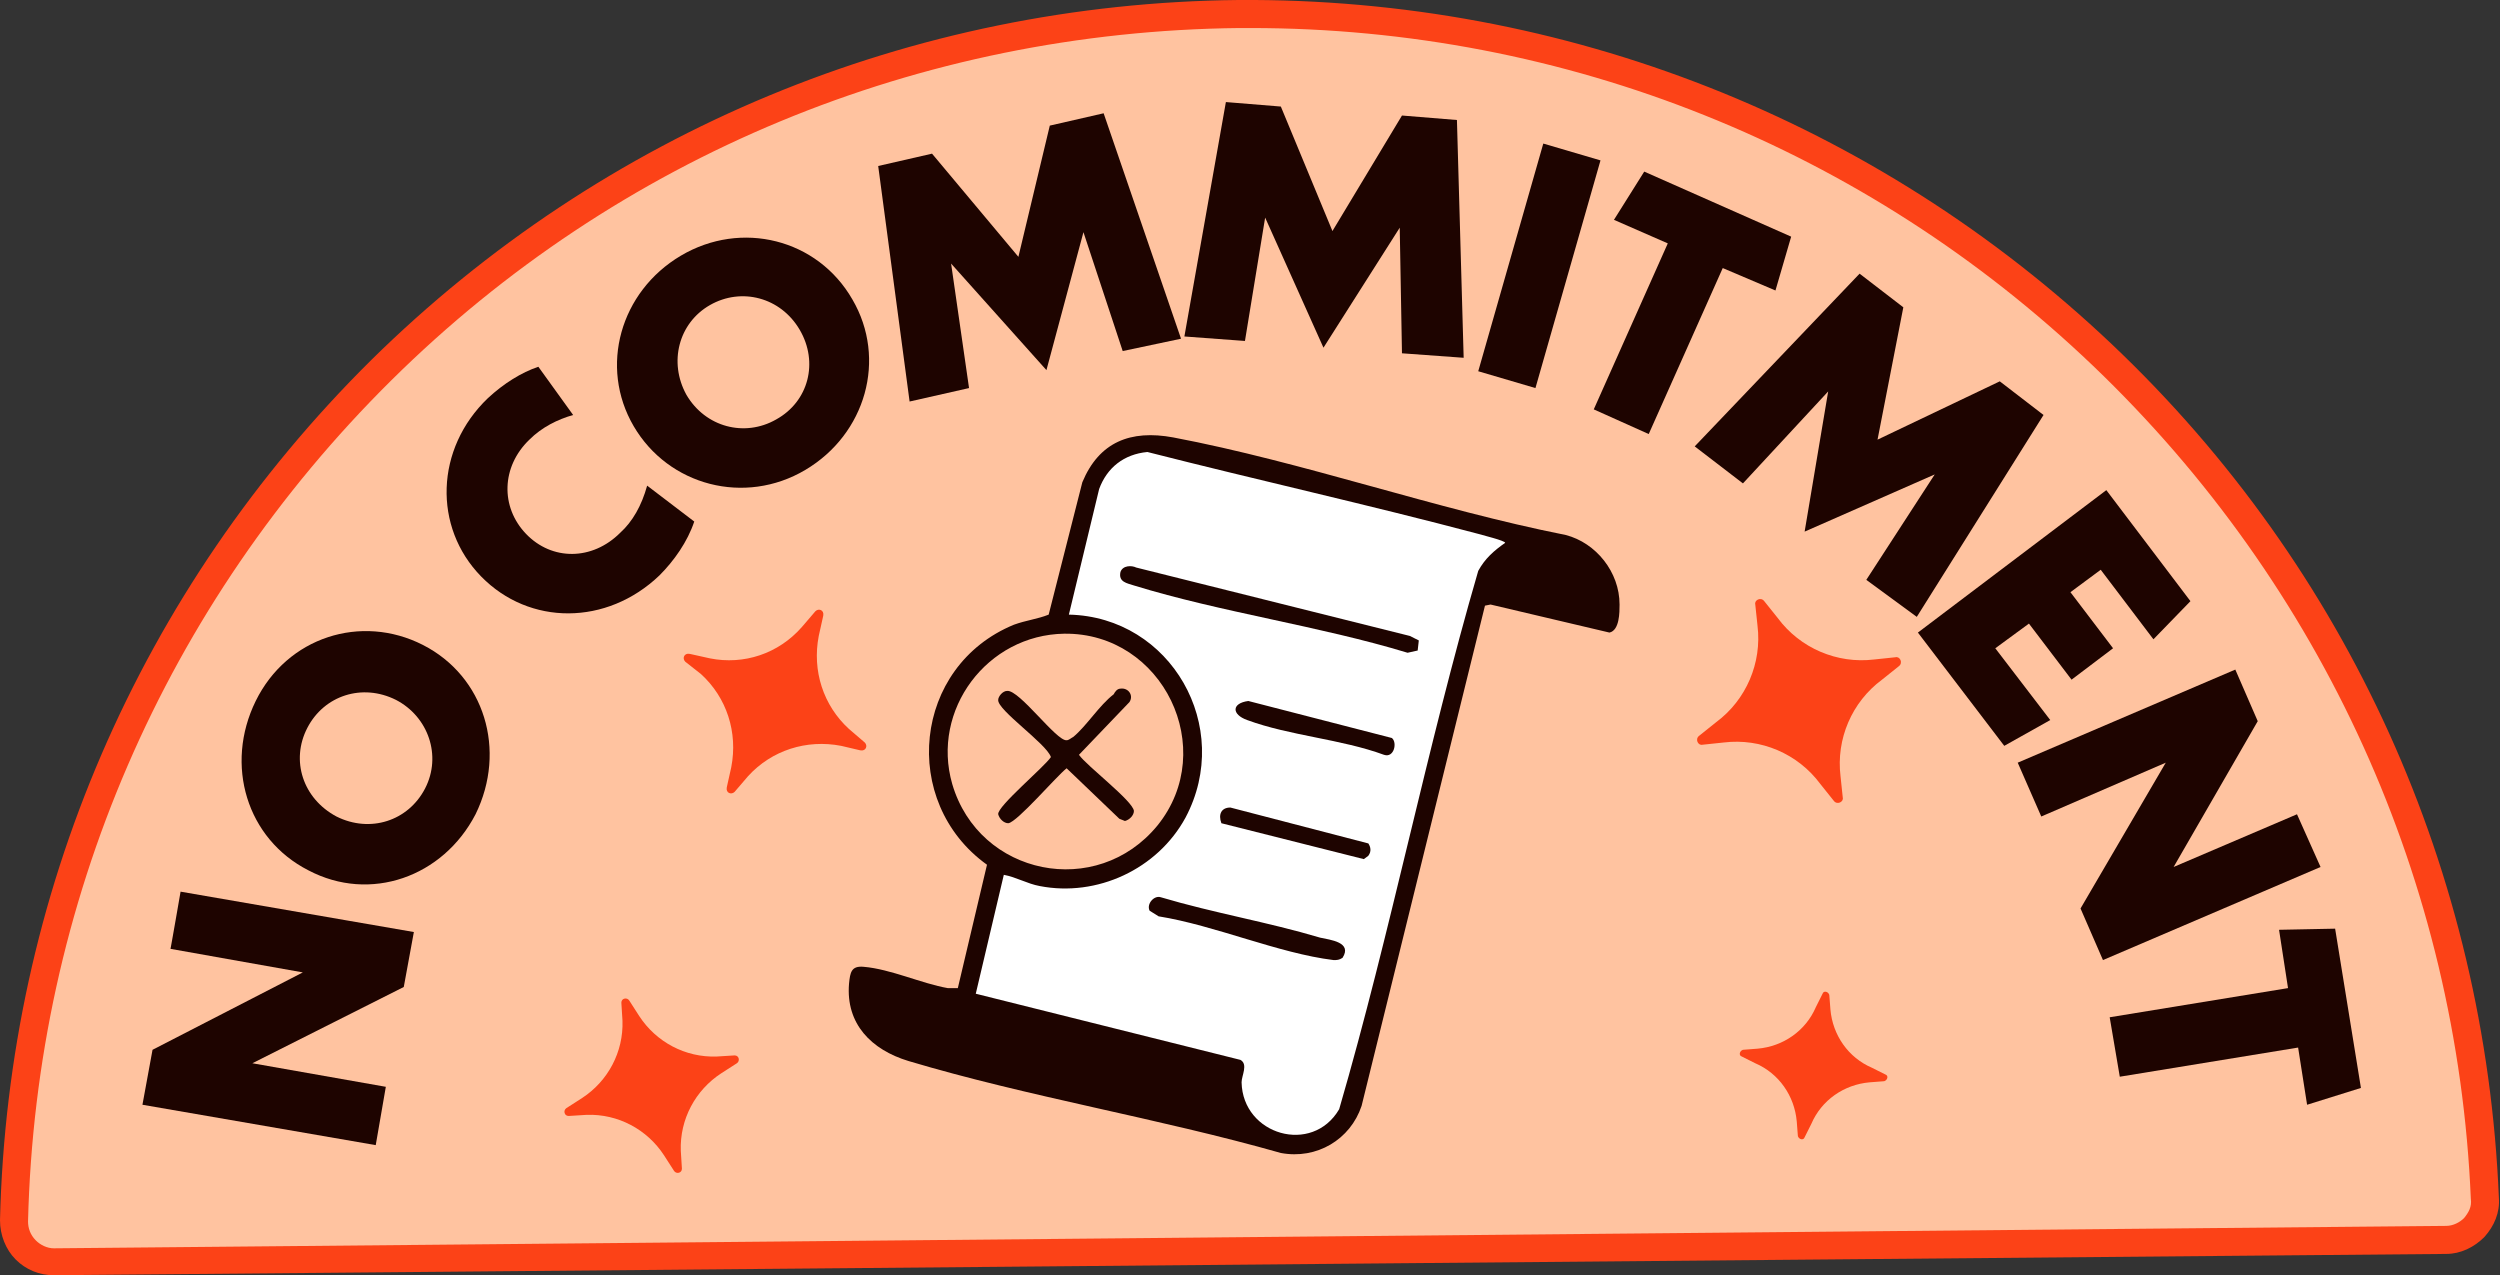
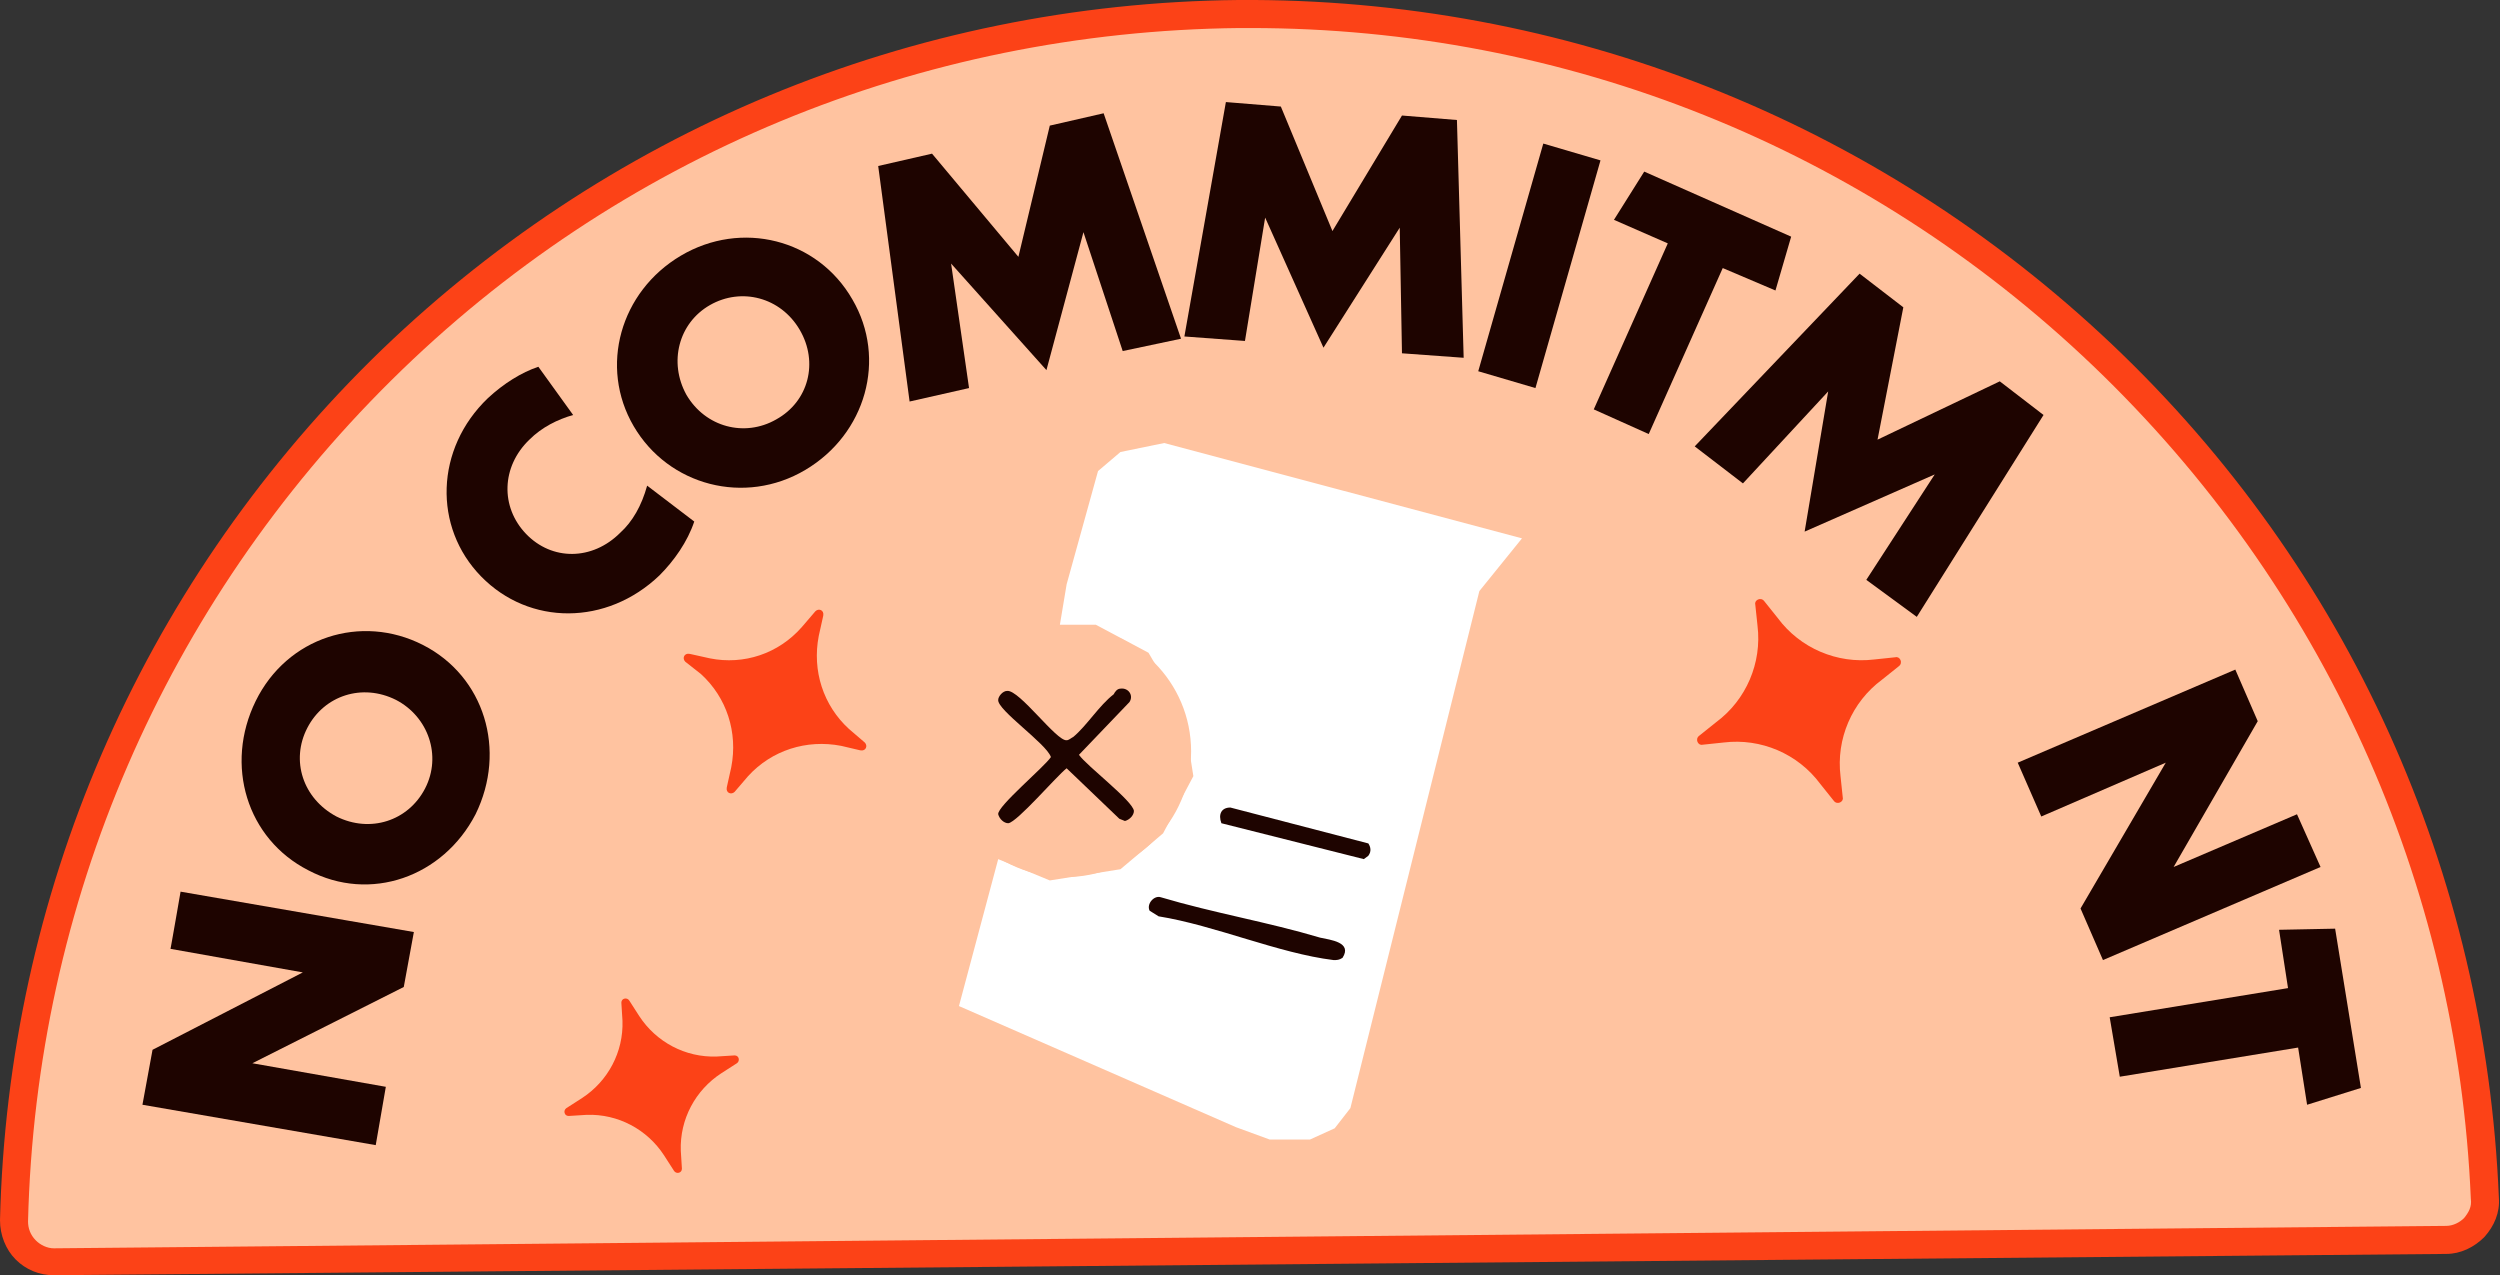
<svg xmlns="http://www.w3.org/2000/svg" version="1.1" id="b" x="0px" y="0px" viewBox="0 0 222.9 113.7" style="enable-background:new 0 0 222.9 113.7;" xml:space="preserve">
  <rect x="0" y="0" width="222.9" height="113.7" fill="#333333" stroke="none" />
  <style type="text/css">
	.st0{fill:#FFC3A0;}
	.st1{fill:#FC4217;}
	.st2{fill:#1E0400;}
	.st3{fill:#FFFFFF;}
</style>
  <path id="container" class="st0" d="M218.1,110.5c2,0,3.6-1.7,3.5-3.7C219.2,47.7,170.1,0.7,110.5,1.3C50.8,1.8,2.6,49.6,1.3,108.9  c0,2,1.6,3.6,3.6,3.6L218.1,110.5L218.1,110.5z" />
  <g id="c">
    <g>
      <g>
        <g>
          <path class="st0" d="M218.1,110.5c2,0,3.6-1.7,3.5-3.7C219.2,47.7,170.1,0.7,110.5,1.3C50.8,1.8,2.6,49.6,1.3,108.9      c0,2,1.6,3.6,3.6,3.6L218.1,110.5L218.1,110.5z" />
          <path class="st1" d="M4.8,113.7c-1.3,0-2.5-0.5-3.4-1.4c-0.9-0.9-1.4-2.2-1.4-3.5c0.7-29,12.4-56.2,33.1-76.7      C53.8,11.7,81.3,0.3,110.4,0c29.1-0.2,56.8,10.7,77.9,30.7c21.1,20,33.3,47.1,34.5,76.1c0.1,1.3-0.4,2.5-1.3,3.5      c-0.9,0.9-2.1,1.5-3.4,1.5L4.8,113.7L4.8,113.7L4.8,113.7z M111.5,2.5c-0.3,0-0.7,0-1,0C82,2.8,55.1,13.9,34.9,33.9      c-20.2,20-31.7,46.6-32.4,75c0,0.6,0.2,1.2,0.7,1.7c0.4,0.4,1,0.7,1.6,0.7l213.3-2c0.6,0,1.2-0.3,1.6-0.7c0.4-0.5,0.7-1,0.6-1.7      c-1.2-28.3-13.2-54.7-33.7-74.3C166.3,13.2,139.6,2.5,111.5,2.5z" />
        </g>
        <path class="st1" d="M63.9,94.2l1.6-0.1c0.4,0,0.5,0.5,0.2,0.7l-1.4,0.9c-2.3,1.5-3.7,4.1-3.6,6.9l0.1,1.6c0,0.4-0.5,0.5-0.7,0.2     l-0.9-1.4c-1.5-2.3-4.1-3.7-6.9-3.6l-1.6,0.1c-0.4,0-0.5-0.5-0.2-0.7l1.4-0.9c2.3-1.5,3.7-4.1,3.6-6.9l-0.1-1.6     c0-0.4,0.5-0.5,0.7-0.2l0.9,1.4C58.5,92.9,61.1,94.3,63.9,94.2z" />
        <path class="st1" d="M71.5,55.9l1.2-1.4c0.3-0.3,0.8-0.1,0.7,0.4L73,56.7c-0.6,3.1,0.4,6.2,2.7,8.3l1.4,1.2     c0.3,0.3,0.1,0.8-0.4,0.7L75,66.5c-3.1-0.6-6.2,0.4-8.3,2.7l-1.2,1.4c-0.3,0.3-0.8,0.1-0.7-0.4l0.4-1.8c0.6-3.1-0.4-6.2-2.7-8.3     L61.1,59c-0.3-0.3-0.1-0.8,0.4-0.7l1.8,0.4C66.3,59.3,69.4,58.3,71.5,55.9L71.5,55.9z" />
-         <path class="st1" d="M166.9,95.2l1.2,0.6c0.3,0.1,0.2,0.5-0.1,0.6l-1.3,0.1c-2.3,0.2-4.3,1.6-5.2,3.7l-0.6,1.2     c-0.1,0.3-0.5,0.2-0.6-0.1l-0.1-1.3c-0.2-2.3-1.6-4.3-3.7-5.2l-1.2-0.6c-0.3-0.1-0.2-0.5,0.1-0.6l1.3-0.1     c2.3-0.2,4.3-1.6,5.2-3.7l0.6-1.2c0.1-0.3,0.5-0.2,0.6,0.1l0.1,1.3C163.4,92.3,164.8,94.3,166.9,95.2z" />
        <path class="st1" d="M164.1,69.2l0.2,1.9c0.1,0.4-0.5,0.7-0.8,0.3l-1.2-1.5c-2-2.7-5.3-4.1-8.6-3.7l-1.9,0.2     c-0.4,0.1-0.7-0.5-0.3-0.8l1.5-1.2c2.7-2,4.1-5.3,3.7-8.6l-0.2-1.9c-0.1-0.4,0.5-0.7,0.8-0.3l1.2,1.5c2,2.7,5.3,4.1,8.6,3.7     l1.9-0.2c0.4-0.1,0.7,0.5,0.3,0.8l-1.5,1.2C165.1,62.6,163.7,65.9,164.1,69.2z" />
        <g>
          <path class="st2" d="M16.1,79.5l20.8,3.6L36,88l-13.5,6.8l11.9,2.1l-0.9,5.2l-20.8-3.6l0.9-4.9L27,86.7l-11.8-2.1      C15.2,84.7,16.1,79.5,16.1,79.5z" />
          <path class="st2" d="M27.5,77.6c-5.5-2.8-7.5-9.4-4.7-15.1s9.4-7.8,14.9-5c5.5,2.8,7.5,9.4,4.7,15.1      C39.5,78.2,33,80.5,27.5,77.6z M35.3,62.4c-3-1.5-6.4-0.4-7.9,2.5c-1.5,2.9-0.4,6.3,2.6,7.9c3,1.5,6.4,0.4,7.9-2.5      C39.4,67.4,38.2,63.9,35.3,62.4z" />
          <path class="st2" d="M42.9,51.4c-4.3-4.4-4.1-11.4,0.6-15.9c1.4-1.3,3-2.3,4.5-2.8l3.1,4.3c-1.4,0.4-2.8,1.1-3.9,2.2      c-2.5,2.4-2.6,6-0.3,8.4c2.3,2.4,5.9,2.4,8.4-0.1c1.1-1,1.9-2.4,2.4-4.2l4.2,3.2c-0.6,1.8-1.8,3.5-3.1,4.8      C54.1,55.8,47.2,55.8,42.9,51.4L42.9,51.4z" />
          <path class="st2" d="M56.5,38c-3.1-5.3-1.2-12,4.2-15.2s12.2-1.5,15.3,3.9c3.1,5.3,1.2,12-4.2,15.2S59.6,43.3,56.5,38z       M71.3,29.4c-1.7-2.9-5.2-3.8-8-2.2c-2.8,1.6-3.7,5.1-2.1,8c1.7,2.9,5.2,3.8,8,2.2C72.1,35.8,73,32.3,71.3,29.4z" />
          <path class="st2" d="M100.1,31.3l-3.5-10.6l-3.3,12.3l-8.5-9.5l1.6,11.1l-5.3,1.2l-2.8-21l4.8-1.1l7.7,9.2l2.8-11.7l4.8-1.1      l6.9,20.1L100.1,31.3L100.1,31.3z" />
          <path class="st2" d="M125,31.5l-0.2-11.2L118,31l-5.2-11.6L111,30.4l-5.4-0.4l3.7-20.9l4.9,0.4l4.6,11.1l6.2-10.3l4.9,0.4      l0.6,21.2C130.4,31.9,125,31.5,125,31.5z" />
          <path class="st2" d="M136.9,34.6l-5.1-1.5l5.8-20.3l5.1,1.5C142.7,14.3,136.9,34.6,136.9,34.6z" />
          <path class="st2" d="M153.6,23.9L147,38.7l-4.9-2.2l6.6-14.8l-4.8-2.1l2.7-4.3l13.1,5.8l-1.4,4.8L153.6,23.9L153.6,23.9z" />
          <path class="st2" d="M166.4,51.7l6.1-9.4l-11.6,5.1l2.1-12.5l-7.6,8.2l-4.3-3.3l14.7-15.4l3.9,3l-2.3,11.8l10.9-5.2l3.9,3      l-11.3,18L166.4,51.7L166.4,51.7z" />
-           <path class="st2" d="M182.8,64.2l-4.1,2.3L171,56.4l16.8-12.7l7.5,9.9l-3.3,3.4l-4.7-6.2l-2.7,2l3.8,5l-3.7,2.8l-3.8-5l-3,2.2      L182.8,64.2L182.8,64.2z" />
          <path class="st2" d="M206.9,77.3l-19.4,8.3l-2-4.6l7.6-13L182,72.8l-2.1-4.8l19.4-8.3l2,4.6l-7.5,13l11-4.7L206.9,77.3      L206.9,77.3z" />
          <path class="st2" d="M204.9,93.4L189,96l-0.9-5.3l15.9-2.6l-0.8-5.2l5-0.1l2.3,14.2l-4.8,1.5L204.9,93.4z" />
        </g>
      </g>
      <polygon class="st3" points="85.5,89.7 89,76.6 93.6,78.5 99.9,77.5 103.7,74.3 106.4,69.2 105.5,63.5 102.4,58.2 97.7,55.7     94.5,55.7 95.1,52.1 97.9,42 99.9,40.3 103.8,39.5 135.7,48 131.9,52.7 120.4,98.8 119,100.6 116.8,101.6 113.2,101.6     110.2,100.5   " />
      <circle class="st0" cx="95" cy="67" r="11.2" />
      <g id="d">
-         <path class="st2" d="M85.4,88.1l2.6-11c-7.8-5.6-6.6-17.7,2.4-21.4c1.1-0.4,2.1-0.5,3.1-0.9L96.5,43c1.5-3.6,4.3-4.7,8.1-4     c11.6,2.2,23.4,6.4,35,8.7c2.7,0.7,4.8,3.3,4.8,6.2c0,0.7,0,2.3-0.9,2.5l-10.6-2.5l-0.5,0.1l-11,44.6c-1,3-4,4.8-7.2,4.2     c-10.9-3.1-22.5-5-33.2-8.2c-3.3-1-5.6-3.3-5.3-6.9c0.1-1,0.2-1.6,1.3-1.5c2.4,0.2,5.2,1.5,7.5,1.9     C84.8,88.1,85.1,88.1,85.4,88.1L85.4,88.1z M87,88.6l23.6,5.9c0.7,0.4,0.1,1.4,0.1,2c0.1,4.7,6.3,6.5,8.7,2.4     c4.6-15.8,7.8-32.2,12.4-48c0.6-1.1,1.4-1.8,2.4-2.5c0-0.2-2.1-0.7-2.4-0.8c-9.8-2.6-19.7-4.8-29.5-7.3c-2.1,0.2-3.6,1.4-4.3,3.3     l-2.7,11.2c9.1,0.2,14.7,10,10.4,18.1c-2.5,4.6-7.9,7.1-13,6.1c-1.1-0.2-2.1-0.8-3.2-1L87,88.6L87,88.6z M94.9,56.5     c-6.9,0.1-11.9,6.8-10,13.4c2.4,8.2,12.9,10.3,18.3,3.7C108.7,66.8,103.7,56.4,94.9,56.5z" />
-         <path class="st2" d="M126.4,58l-0.9,0.2c-7.9-2.4-16.6-3.6-24.4-6c-0.6-0.2-1.4-0.3-1.2-1.2c0.2-0.6,1-0.6,1.4-0.4l24.4,6.1     l0.8,0.4L126.4,58L126.4,58z" />
        <path class="st2" d="M119.7,85.4c-0.3,0.2-0.5,0.2-0.8,0.2c-4.9-0.6-10.6-3.1-15.6-3.9l-0.8-0.5c-0.3-0.6,0.4-1.4,1-1.2     c4.7,1.4,9.5,2.2,14.2,3.6C118.6,83.8,120.6,84,119.7,85.4L119.7,85.4z" />
-         <path class="st2" d="M124.1,65.8c0.5,0.4,0.2,1.8-0.7,1.5c-3.8-1.4-8.4-1.7-12.2-3.1c-1.4-0.5-1.4-1.5,0.1-1.7L124.1,65.8     L124.1,65.8z" />
        <path class="st2" d="M122,75.2c0.2,0.3,0.3,0.7,0,1.1l-0.4,0.3l-12.7-3.2c-0.3-0.8,0-1.4,0.8-1.4L122,75.2L122,75.2z" />
        <path class="st2" d="M99.9,61.4c0.7-0.1,1.2,0.6,0.8,1.2l-4.5,4.7c0.7,1,4.8,4.1,4.9,5c0,0.4-0.4,0.8-0.8,0.9L99.8,73l-4.7-4.5     c-0.9,0.7-4.4,4.8-5.2,4.9c-0.4,0-0.8-0.4-0.9-0.8c-0.1-0.7,4.1-4.2,4.7-5.1c-0.4-1.2-4.8-4.2-4.7-5.1c0-0.3,0.4-0.8,0.8-0.8     c1.1-0.1,4.4,4.5,5.3,4.4c0.2,0,0.4-0.2,0.6-0.3c1.2-1,2.3-2.8,3.6-3.8C99.4,61.7,99.6,61.4,99.9,61.4L99.9,61.4z" />
      </g>
    </g>
  </g>
</svg>